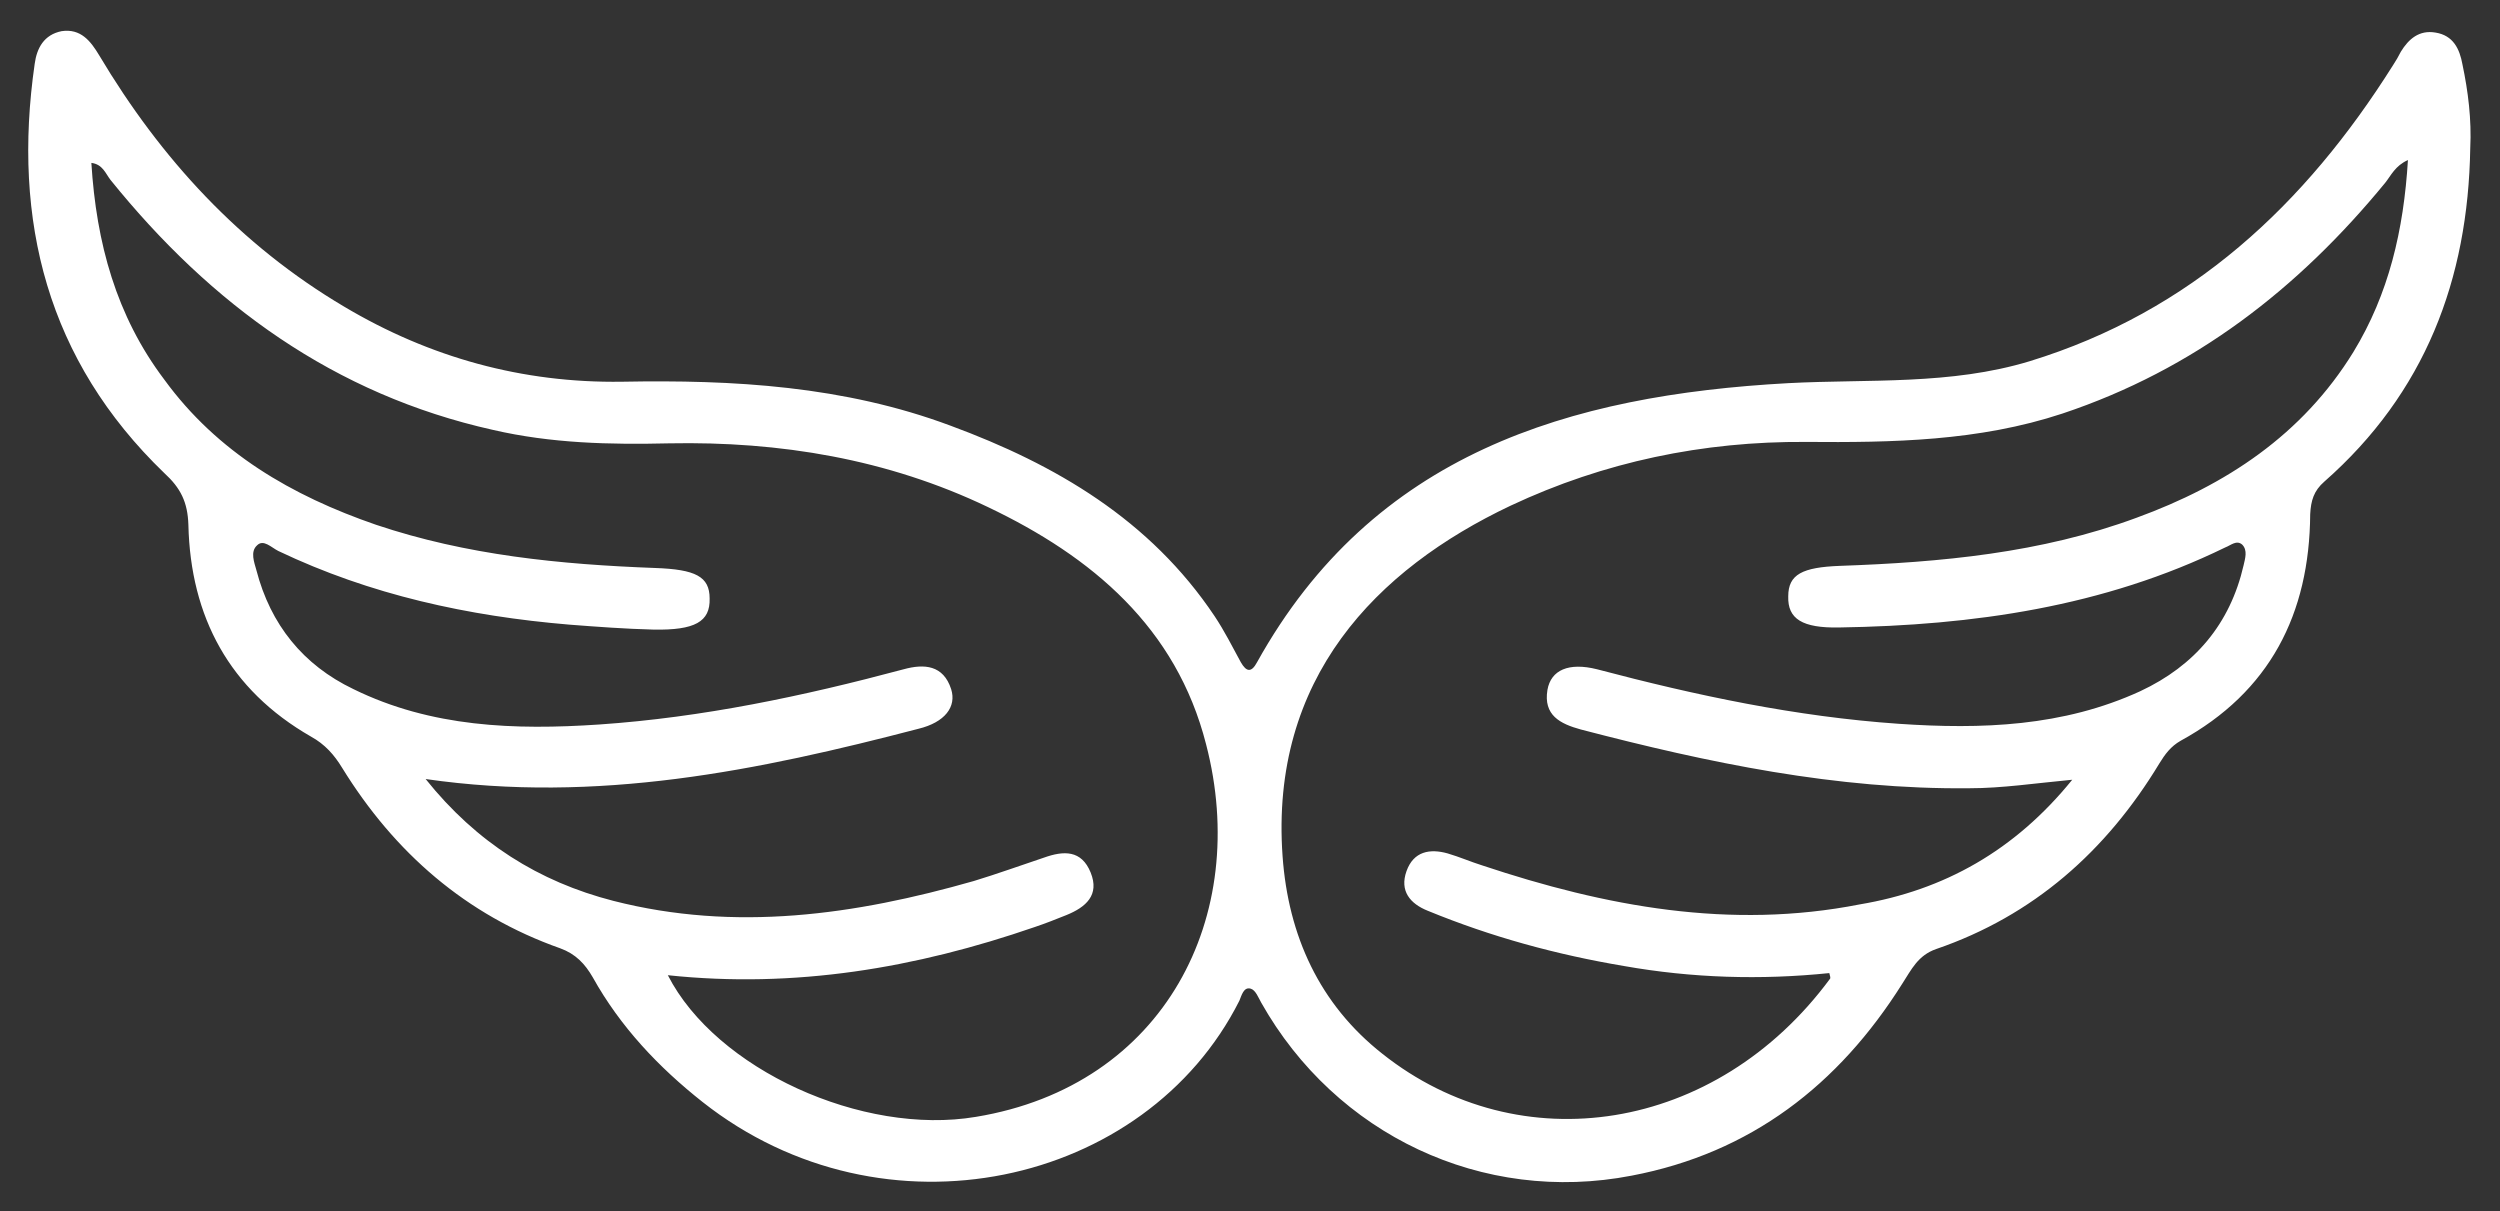
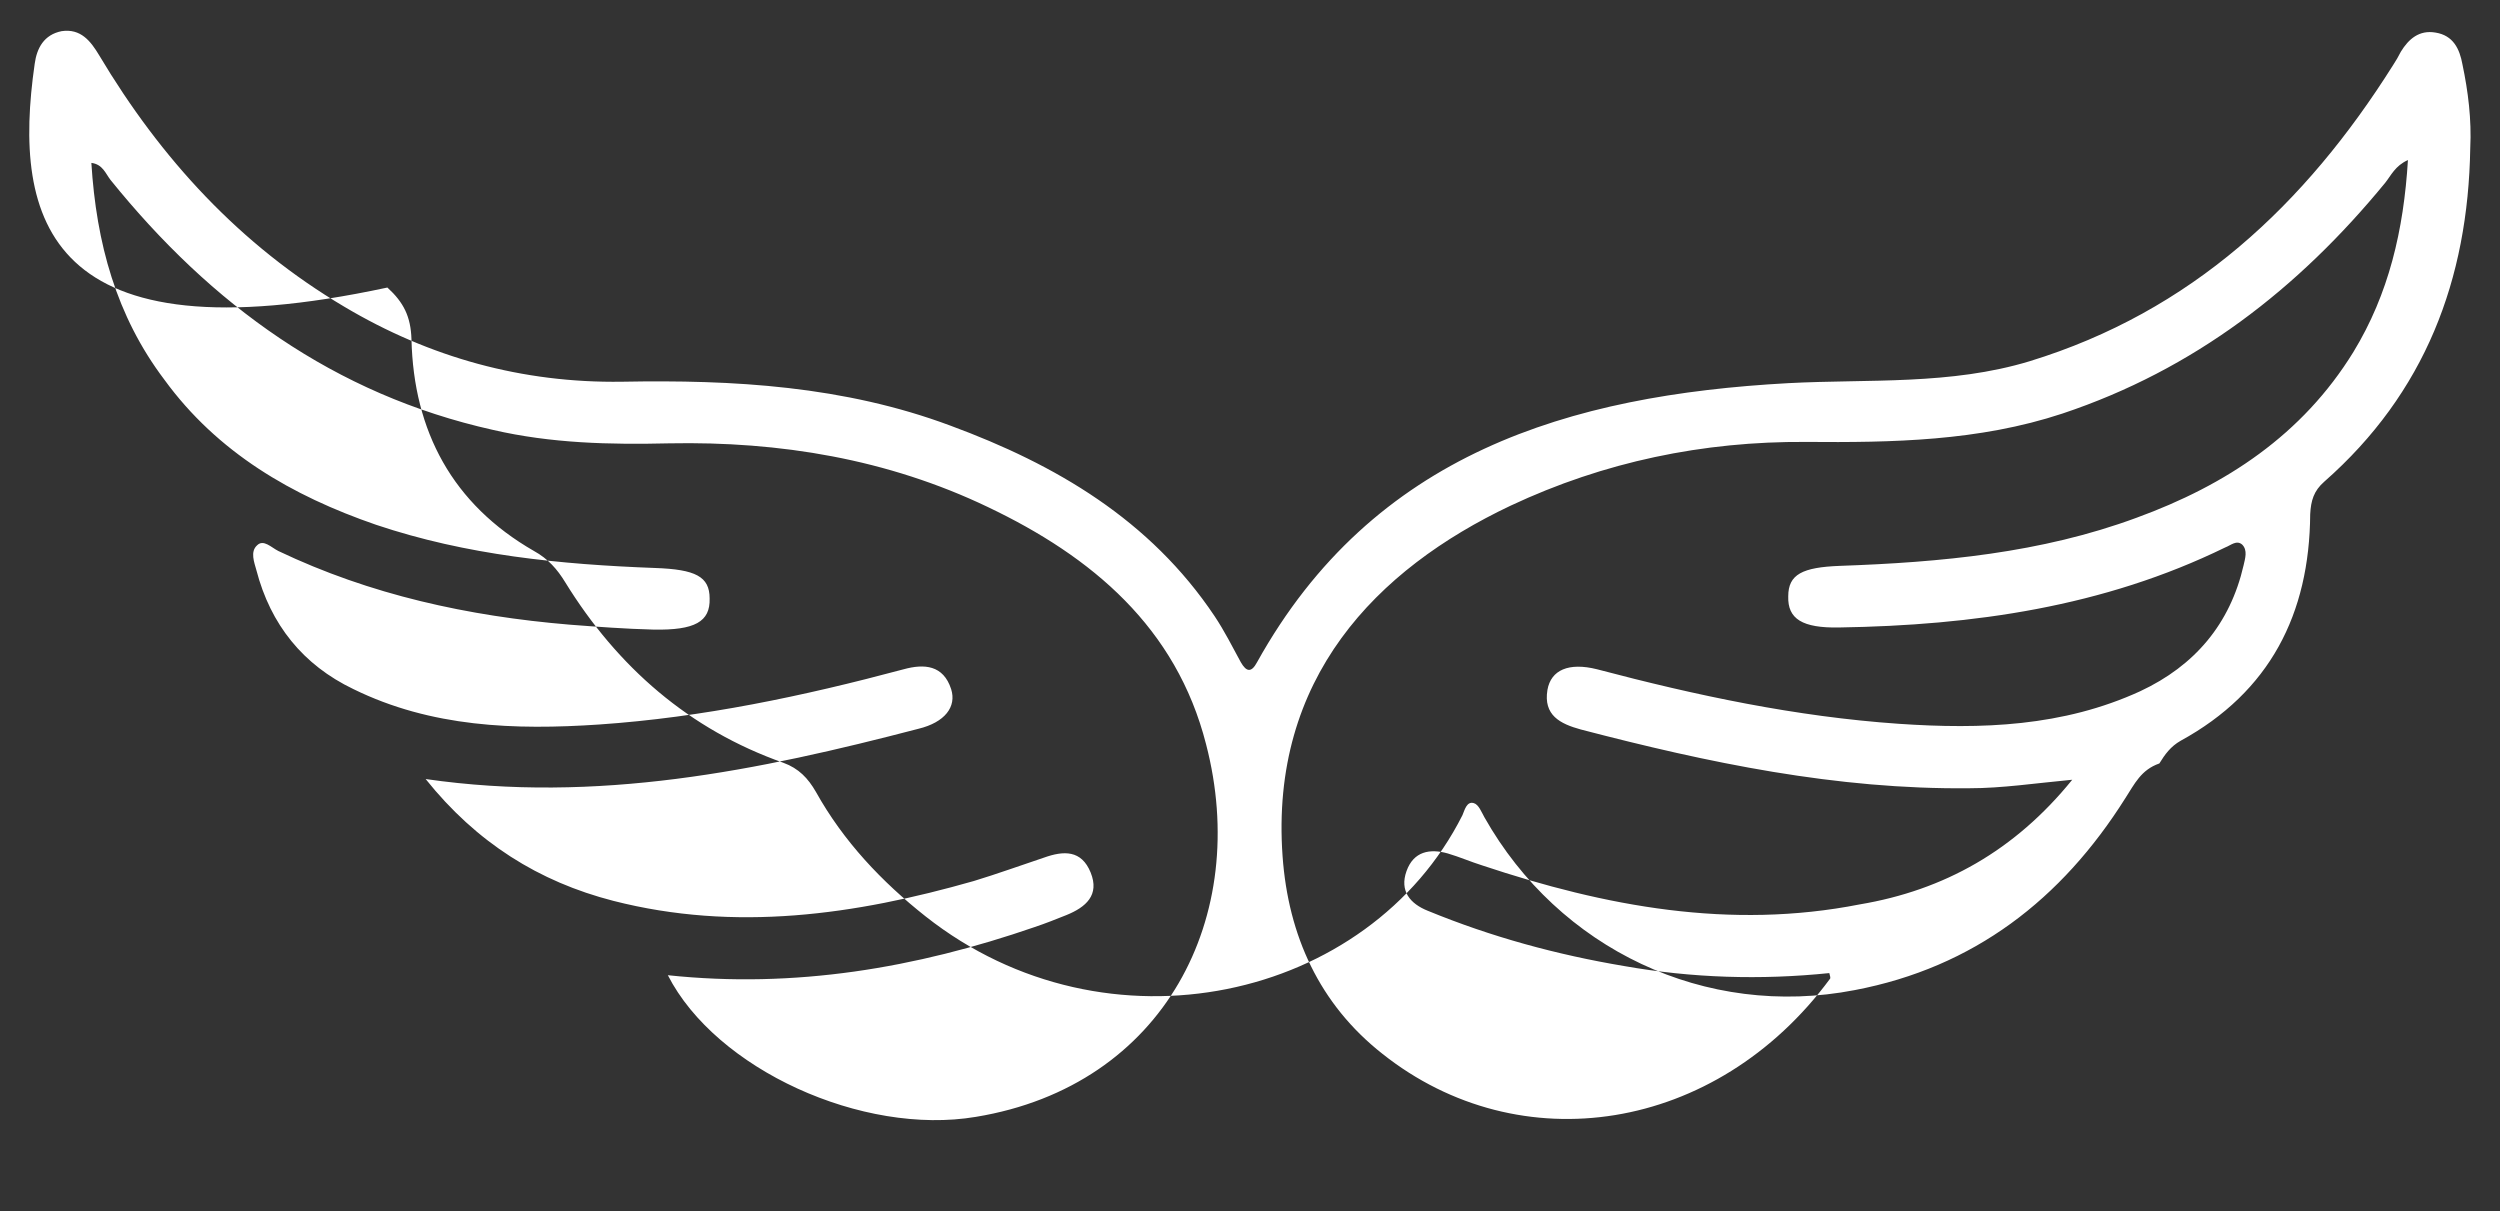
<svg xmlns="http://www.w3.org/2000/svg" version="1.1" id="Ebene_1" x="0px" y="0px" viewBox="0 0 353 171" style="enable-background:new 0 0 353 171;" xml:space="preserve">
  <rect x="0" y="0" width="353" height="171" fill="#333333" stroke="none" />
  <style type="text/css">
	.st0{fill:#FFFFFF;}
</style>
  <g>
-     <path class="st0" d="M348.8,20.9c-0.3,18.6-6.4,34.6-20.6,47.1c-1.5,1.3-1.9,2.7-2,4.6c-0.1,14.1-5.7,25.1-18.3,32   c-1.4,0.8-2.2,1.9-3,3.2c-7.5,12.4-17.8,21.5-31.5,26.2c-2.6,0.9-3.5,2.9-4.8,4.9c-9,14.3-21.4,23.9-38.2,27.1   c-21.1,4.1-41.8-5.8-52.3-24.4c-0.4-0.7-0.8-1.8-1.5-2c-1-0.3-1.3,1-1.6,1.7c-13.2,26.2-50.2,34.5-75.8,14.3   c-6.2-4.9-11.6-10.6-15.5-17.6c-1.1-1.9-2.4-3.3-4.6-4.1c-13.3-4.7-23.4-13.5-30.8-25.5c-1.1-1.8-2.4-3.3-4.4-4.4   c-11.5-6.6-17-16.9-17.3-29.9c-0.1-3.2-1.1-5.2-3.4-7.3C6.7,50.9,1.7,31.2,4.9,9c0.3-2.2,1.3-4.1,3.8-4.6C11.4,4,12.8,5.8,14,7.8   c8.7,14.6,19.9,26.8,34.6,35.5c12.1,7.2,25.2,10.8,39.2,10.6c15.8-0.3,31.4,0.6,46.4,6.2c14.9,5.5,28.2,13.3,37.3,26.9   c1.4,2.1,2.5,4.3,3.7,6.5c0.8,1.4,1.5,1.5,2.3,0c16.4-29.5,44.1-37.7,75-39.4c11.4-0.6,22.9,0.3,34.1-3.1   c22.8-7,38.9-22.1,51.3-41.8c0.4-0.6,0.8-1.3,1.1-1.9c1.1-1.8,2.6-3.1,4.9-2.7c2.5,0.4,3.4,2.3,3.8,4.5   C348.5,12.9,349,16.9,348.8,20.9z M60.1,110c7.2,9,16,14.5,26.5,17.2c17.2,4.4,34.1,2,50.9-2.8c3.3-1,6.6-2.2,9.9-3.3   c2.8-1,5.3-1.1,6.6,2.1c1.3,3.2-0.7,4.9-3.4,6c-1.5,0.6-3,1.2-4.5,1.7c-16.8,5.8-33.9,8.7-51.8,6.8c6.8,13.3,27.5,22.7,43.5,20   c26.7-4.4,38.8-28.4,32.5-52.6c-4.2-16.5-16.1-26.5-30.8-33.5c-14.2-6.8-29.4-9.3-45-9c-8.4,0.2-16.7,0-24.9-1.9   c-22.4-5-39.8-17.7-54-35.3c-0.7-0.9-1.1-2.2-2.7-2.4c0.7,11.3,3.5,21.6,10.3,30.6C30.7,63.9,41.2,70,53.1,74.1   c12.8,4.3,26,5.6,39.4,6.1c5.7,0.2,7.7,1.2,7.7,4.3c0.1,3.3-2.1,4.5-7.9,4.4c-4-0.1-8-0.4-11.9-0.7C66.1,87,52.3,84,39.3,77.8   c-1-0.5-2.1-1.7-3-0.8c-1,0.9-0.4,2.4-0.1,3.5c2,7.7,6.6,13.4,13.7,16.8c11,5.4,22.8,5.8,34.7,5c14.6-1,28.8-4,43-7.8   c2.9-0.8,5.6-0.6,6.7,2.8c0.8,2.5-0.9,4.7-4.6,5.6C107.1,108.8,84.3,113.5,60.1,110z M292.6,110.1c-5.3,0.5-9.9,1.2-14.5,1.2   c-18.8,0.2-36.9-3.6-54.9-8.3c-2.9-0.8-5.3-2-4.7-5.6c0.5-2.8,3-3.9,7-2.9c14,3.7,28.1,6.7,42.6,7.7c11.7,0.8,23.2,0.4,34.1-4.6   c7.7-3.6,12.7-9.5,14.6-17.8c0.2-0.9,0.6-2.1-0.2-2.9c-0.8-0.7-1.6,0.1-2.4,0.4c-17.2,8.4-35.6,11-54.5,11.3   c-5.2,0.1-7.3-1.2-7.2-4.4c0-3.1,2-4.1,7.3-4.3c14.2-0.5,28.4-1.8,41.9-6.8c12.6-4.6,23.4-11.7,30.6-23.4c5-8.2,7.1-17.2,7.7-27.1   c-1.8,0.8-2.4,2.2-3.2,3.2c-12.3,15-27,26.4-45.6,32.6c-11.8,3.9-24,4.1-36.2,4c-14.5-0.1-28.5,2.8-41.7,9c-19,9-34,24.4-32.2,49.5   c0.8,11.2,5.2,20.9,14.1,27.9c19.4,15.4,47.1,11.2,63.2-10.6c0.1-0.1,0-0.4-0.1-0.8c-9.7,1-19.4,0.7-29-1   c-9.5-1.6-18.7-4.1-27.7-7.8c-2.5-1-4-2.8-3-5.6c1-2.8,3.3-3.2,5.8-2.5c1.7,0.5,3.3,1.2,4.9,1.7c17.4,5.8,35,9.1,53.3,5.5   C274.5,125.7,284.5,120.1,292.6,110.1z" />
+     <path class="st0" d="M348.8,20.9c-0.3,18.6-6.4,34.6-20.6,47.1c-1.5,1.3-1.9,2.7-2,4.6c-0.1,14.1-5.7,25.1-18.3,32   c-1.4,0.8-2.2,1.9-3,3.2c-2.6,0.9-3.5,2.9-4.8,4.9c-9,14.3-21.4,23.9-38.2,27.1   c-21.1,4.1-41.8-5.8-52.3-24.4c-0.4-0.7-0.8-1.8-1.5-2c-1-0.3-1.3,1-1.6,1.7c-13.2,26.2-50.2,34.5-75.8,14.3   c-6.2-4.9-11.6-10.6-15.5-17.6c-1.1-1.9-2.4-3.3-4.6-4.1c-13.3-4.7-23.4-13.5-30.8-25.5c-1.1-1.8-2.4-3.3-4.4-4.4   c-11.5-6.6-17-16.9-17.3-29.9c-0.1-3.2-1.1-5.2-3.4-7.3C6.7,50.9,1.7,31.2,4.9,9c0.3-2.2,1.3-4.1,3.8-4.6C11.4,4,12.8,5.8,14,7.8   c8.7,14.6,19.9,26.8,34.6,35.5c12.1,7.2,25.2,10.8,39.2,10.6c15.8-0.3,31.4,0.6,46.4,6.2c14.9,5.5,28.2,13.3,37.3,26.9   c1.4,2.1,2.5,4.3,3.7,6.5c0.8,1.4,1.5,1.5,2.3,0c16.4-29.5,44.1-37.7,75-39.4c11.4-0.6,22.9,0.3,34.1-3.1   c22.8-7,38.9-22.1,51.3-41.8c0.4-0.6,0.8-1.3,1.1-1.9c1.1-1.8,2.6-3.1,4.9-2.7c2.5,0.4,3.4,2.3,3.8,4.5   C348.5,12.9,349,16.9,348.8,20.9z M60.1,110c7.2,9,16,14.5,26.5,17.2c17.2,4.4,34.1,2,50.9-2.8c3.3-1,6.6-2.2,9.9-3.3   c2.8-1,5.3-1.1,6.6,2.1c1.3,3.2-0.7,4.9-3.4,6c-1.5,0.6-3,1.2-4.5,1.7c-16.8,5.8-33.9,8.7-51.8,6.8c6.8,13.3,27.5,22.7,43.5,20   c26.7-4.4,38.8-28.4,32.5-52.6c-4.2-16.5-16.1-26.5-30.8-33.5c-14.2-6.8-29.4-9.3-45-9c-8.4,0.2-16.7,0-24.9-1.9   c-22.4-5-39.8-17.7-54-35.3c-0.7-0.9-1.1-2.2-2.7-2.4c0.7,11.3,3.5,21.6,10.3,30.6C30.7,63.9,41.2,70,53.1,74.1   c12.8,4.3,26,5.6,39.4,6.1c5.7,0.2,7.7,1.2,7.7,4.3c0.1,3.3-2.1,4.5-7.9,4.4c-4-0.1-8-0.4-11.9-0.7C66.1,87,52.3,84,39.3,77.8   c-1-0.5-2.1-1.7-3-0.8c-1,0.9-0.4,2.4-0.1,3.5c2,7.7,6.6,13.4,13.7,16.8c11,5.4,22.8,5.8,34.7,5c14.6-1,28.8-4,43-7.8   c2.9-0.8,5.6-0.6,6.7,2.8c0.8,2.5-0.9,4.7-4.6,5.6C107.1,108.8,84.3,113.5,60.1,110z M292.6,110.1c-5.3,0.5-9.9,1.2-14.5,1.2   c-18.8,0.2-36.9-3.6-54.9-8.3c-2.9-0.8-5.3-2-4.7-5.6c0.5-2.8,3-3.9,7-2.9c14,3.7,28.1,6.7,42.6,7.7c11.7,0.8,23.2,0.4,34.1-4.6   c7.7-3.6,12.7-9.5,14.6-17.8c0.2-0.9,0.6-2.1-0.2-2.9c-0.8-0.7-1.6,0.1-2.4,0.4c-17.2,8.4-35.6,11-54.5,11.3   c-5.2,0.1-7.3-1.2-7.2-4.4c0-3.1,2-4.1,7.3-4.3c14.2-0.5,28.4-1.8,41.9-6.8c12.6-4.6,23.4-11.7,30.6-23.4c5-8.2,7.1-17.2,7.7-27.1   c-1.8,0.8-2.4,2.2-3.2,3.2c-12.3,15-27,26.4-45.6,32.6c-11.8,3.9-24,4.1-36.2,4c-14.5-0.1-28.5,2.8-41.7,9c-19,9-34,24.4-32.2,49.5   c0.8,11.2,5.2,20.9,14.1,27.9c19.4,15.4,47.1,11.2,63.2-10.6c0.1-0.1,0-0.4-0.1-0.8c-9.7,1-19.4,0.7-29-1   c-9.5-1.6-18.7-4.1-27.7-7.8c-2.5-1-4-2.8-3-5.6c1-2.8,3.3-3.2,5.8-2.5c1.7,0.5,3.3,1.2,4.9,1.7c17.4,5.8,35,9.1,53.3,5.5   C274.5,125.7,284.5,120.1,292.6,110.1z" />
  </g>
</svg>